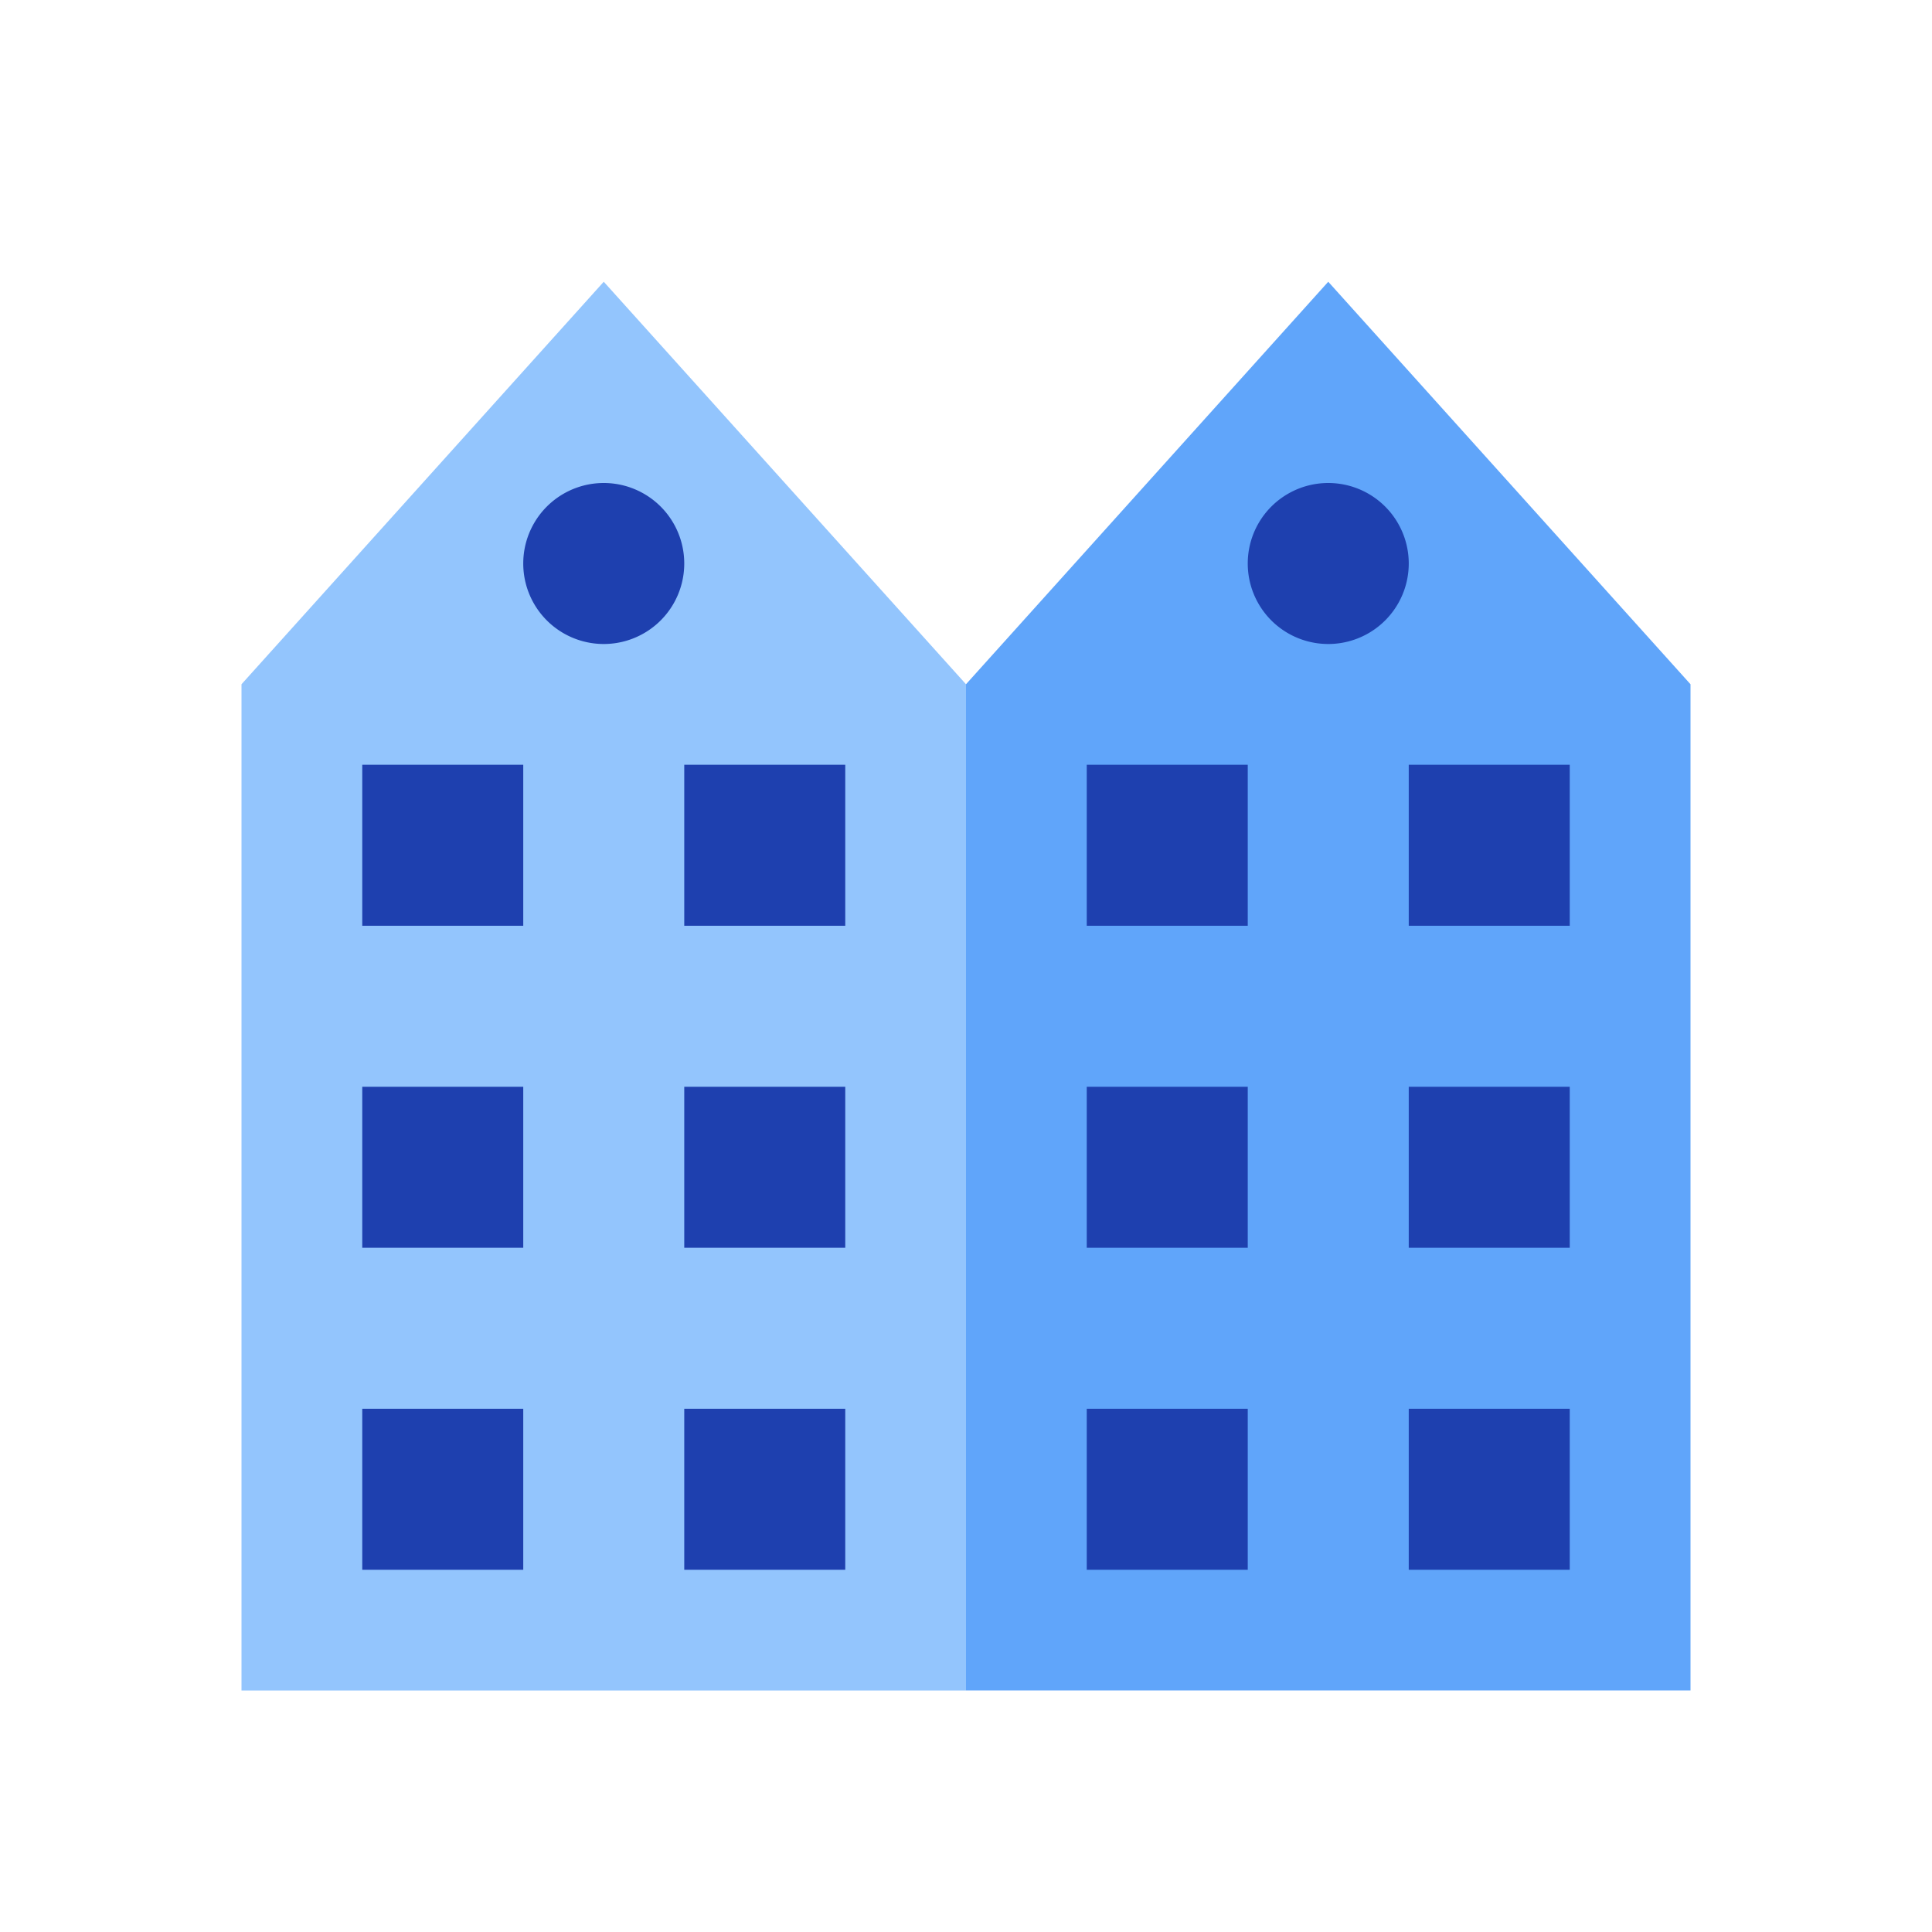
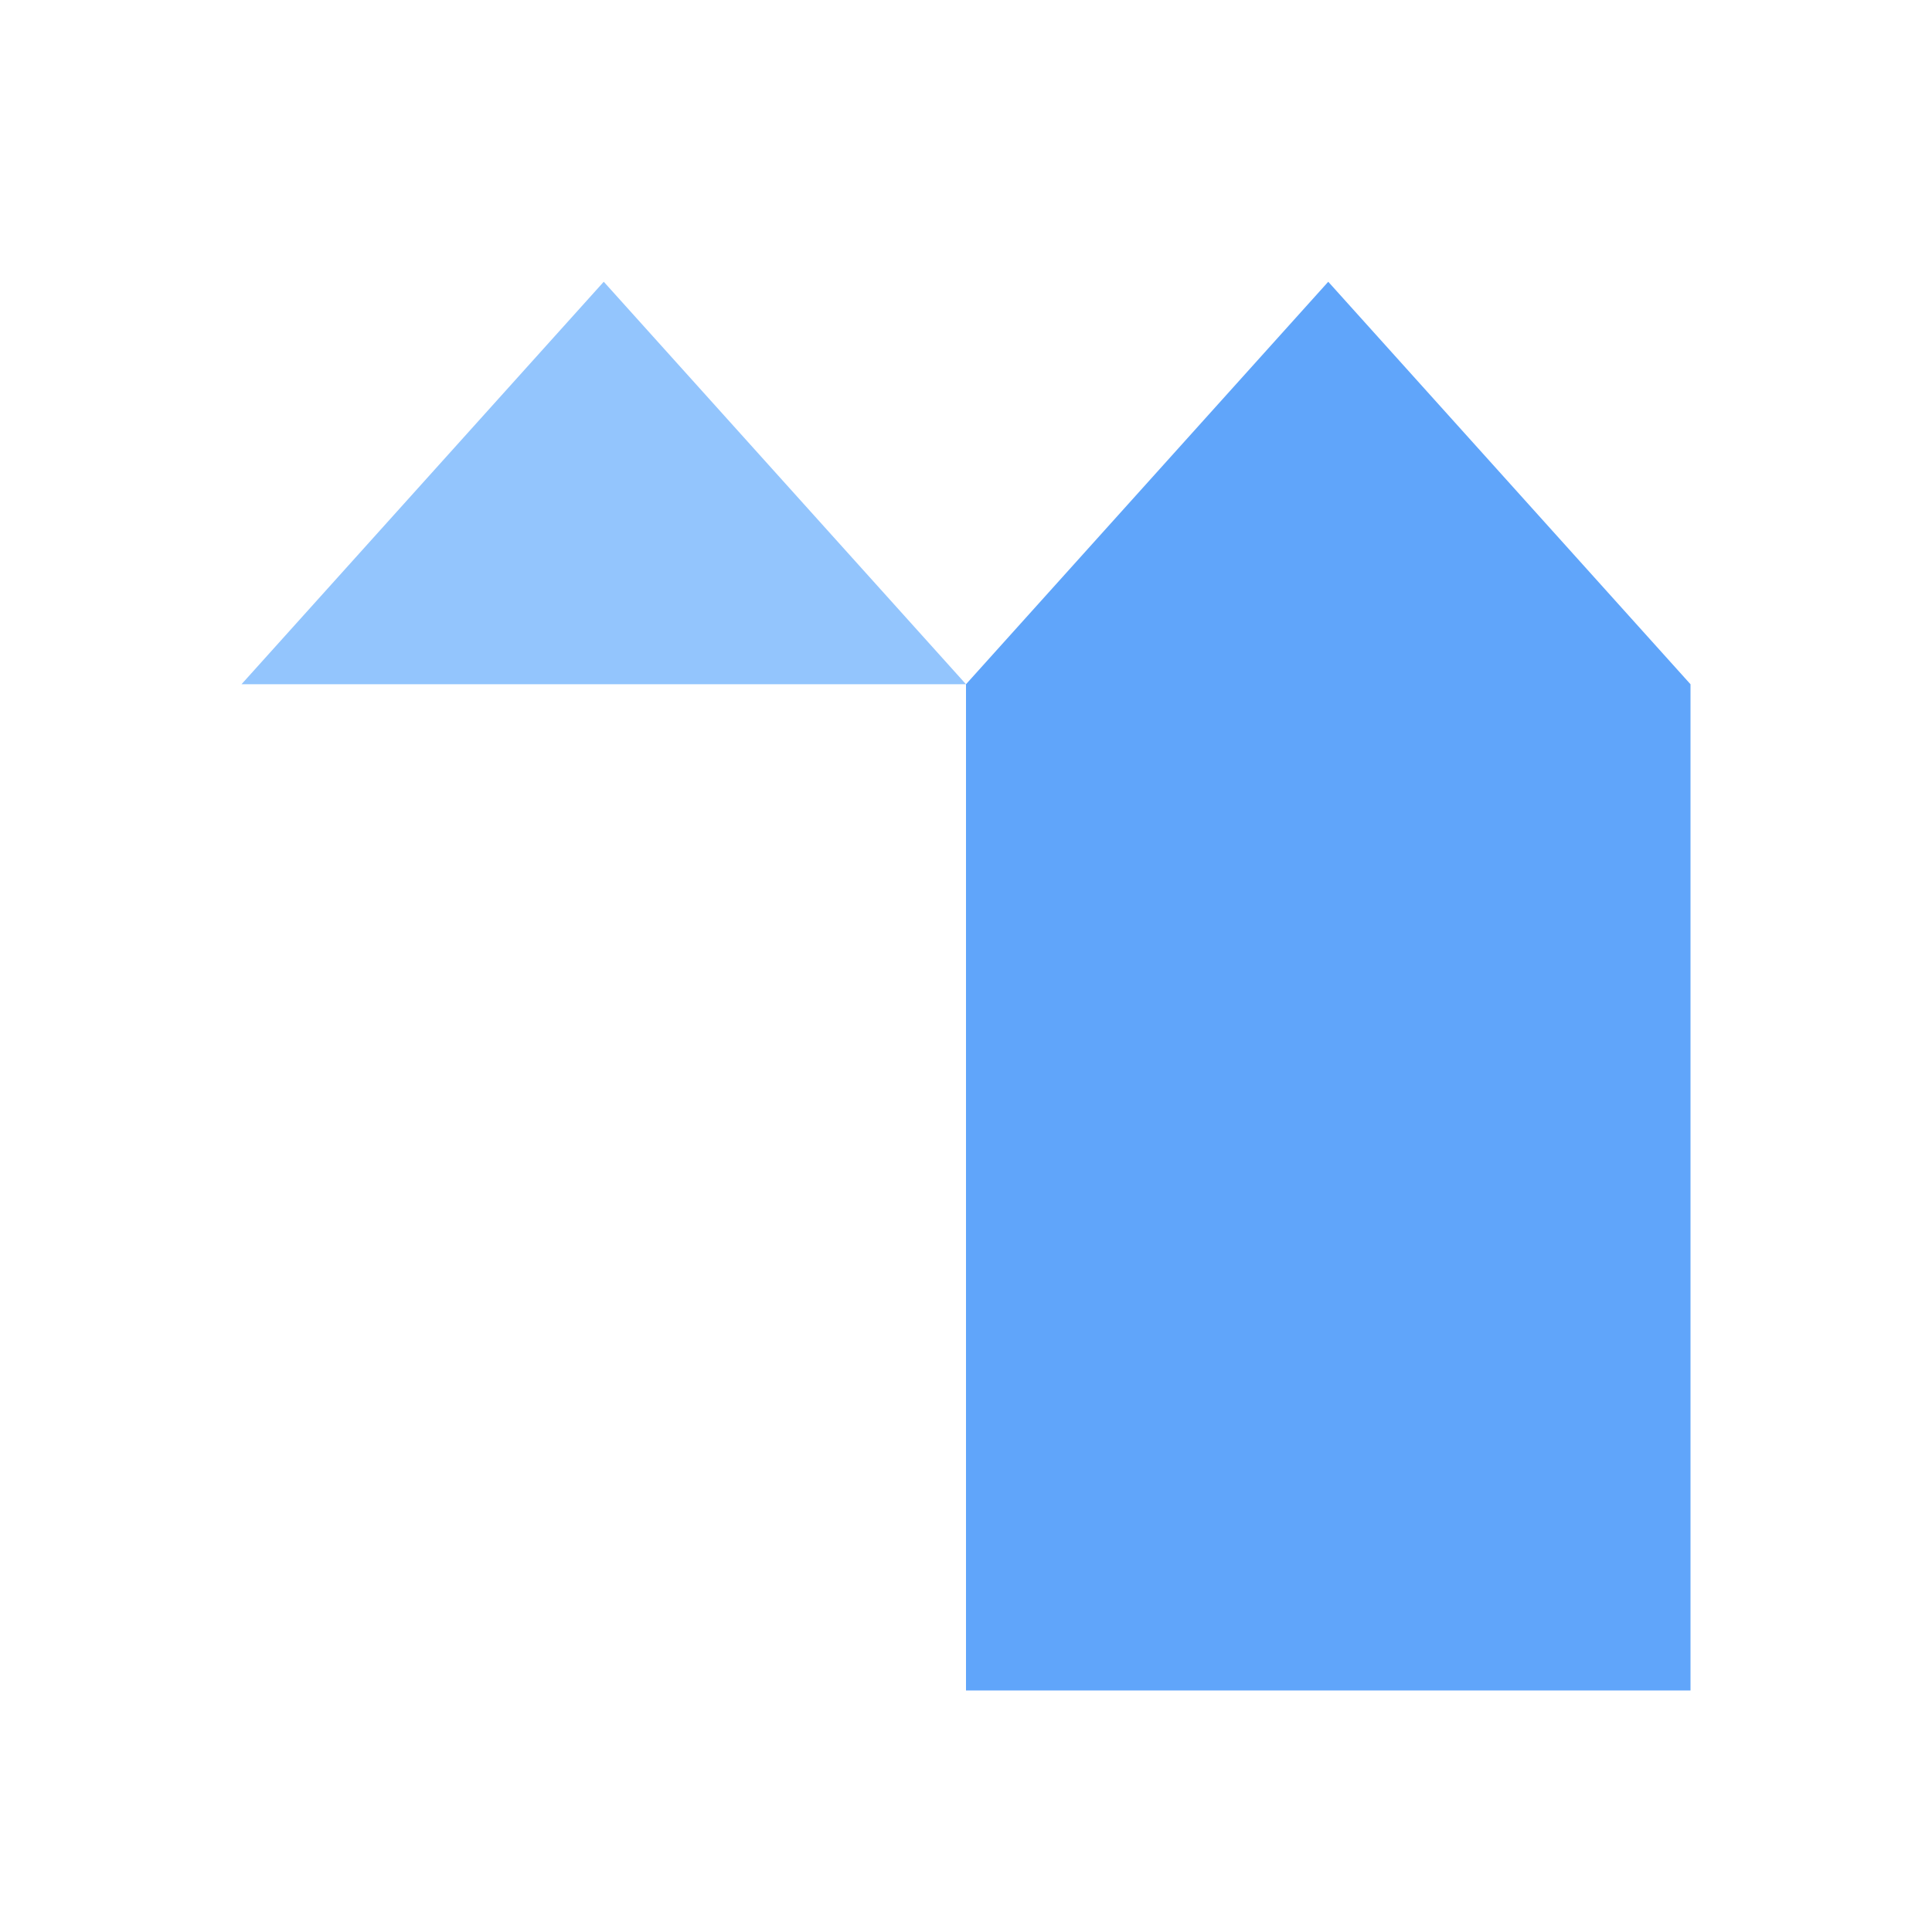
<svg xmlns="http://www.w3.org/2000/svg" viewBox="0 0 48 48">
  <path fill="#60a5fa" d="M33,7l-9,10v25h18V17L33,7z" />
-   <path fill="#93c5fd" d="M15,7L6,17v25h18V17L15,7z" />
-   <path fill="#1e40af" d="M35 35H39V39H35zM35 19H39V23H35zM35 27H39V31H35zM27 19H31V23H27zM27 27H31V31H27zM27 35H31V39H27zM33 12A2 2 0 1 0 33 16 2 2 0 1 0 33 12zM17 35H21V39H17zM17 19H21V23H17zM17 27H21V31H17zM9 19H13V23H9zM9 27H13V31H9zM9 35H13V39H9zM15 12A2 2 0 1 0 15 16 2 2 0 1 0 15 12z" />
+   <path fill="#93c5fd" d="M15,7L6,17h18V17L15,7z" />
</svg>